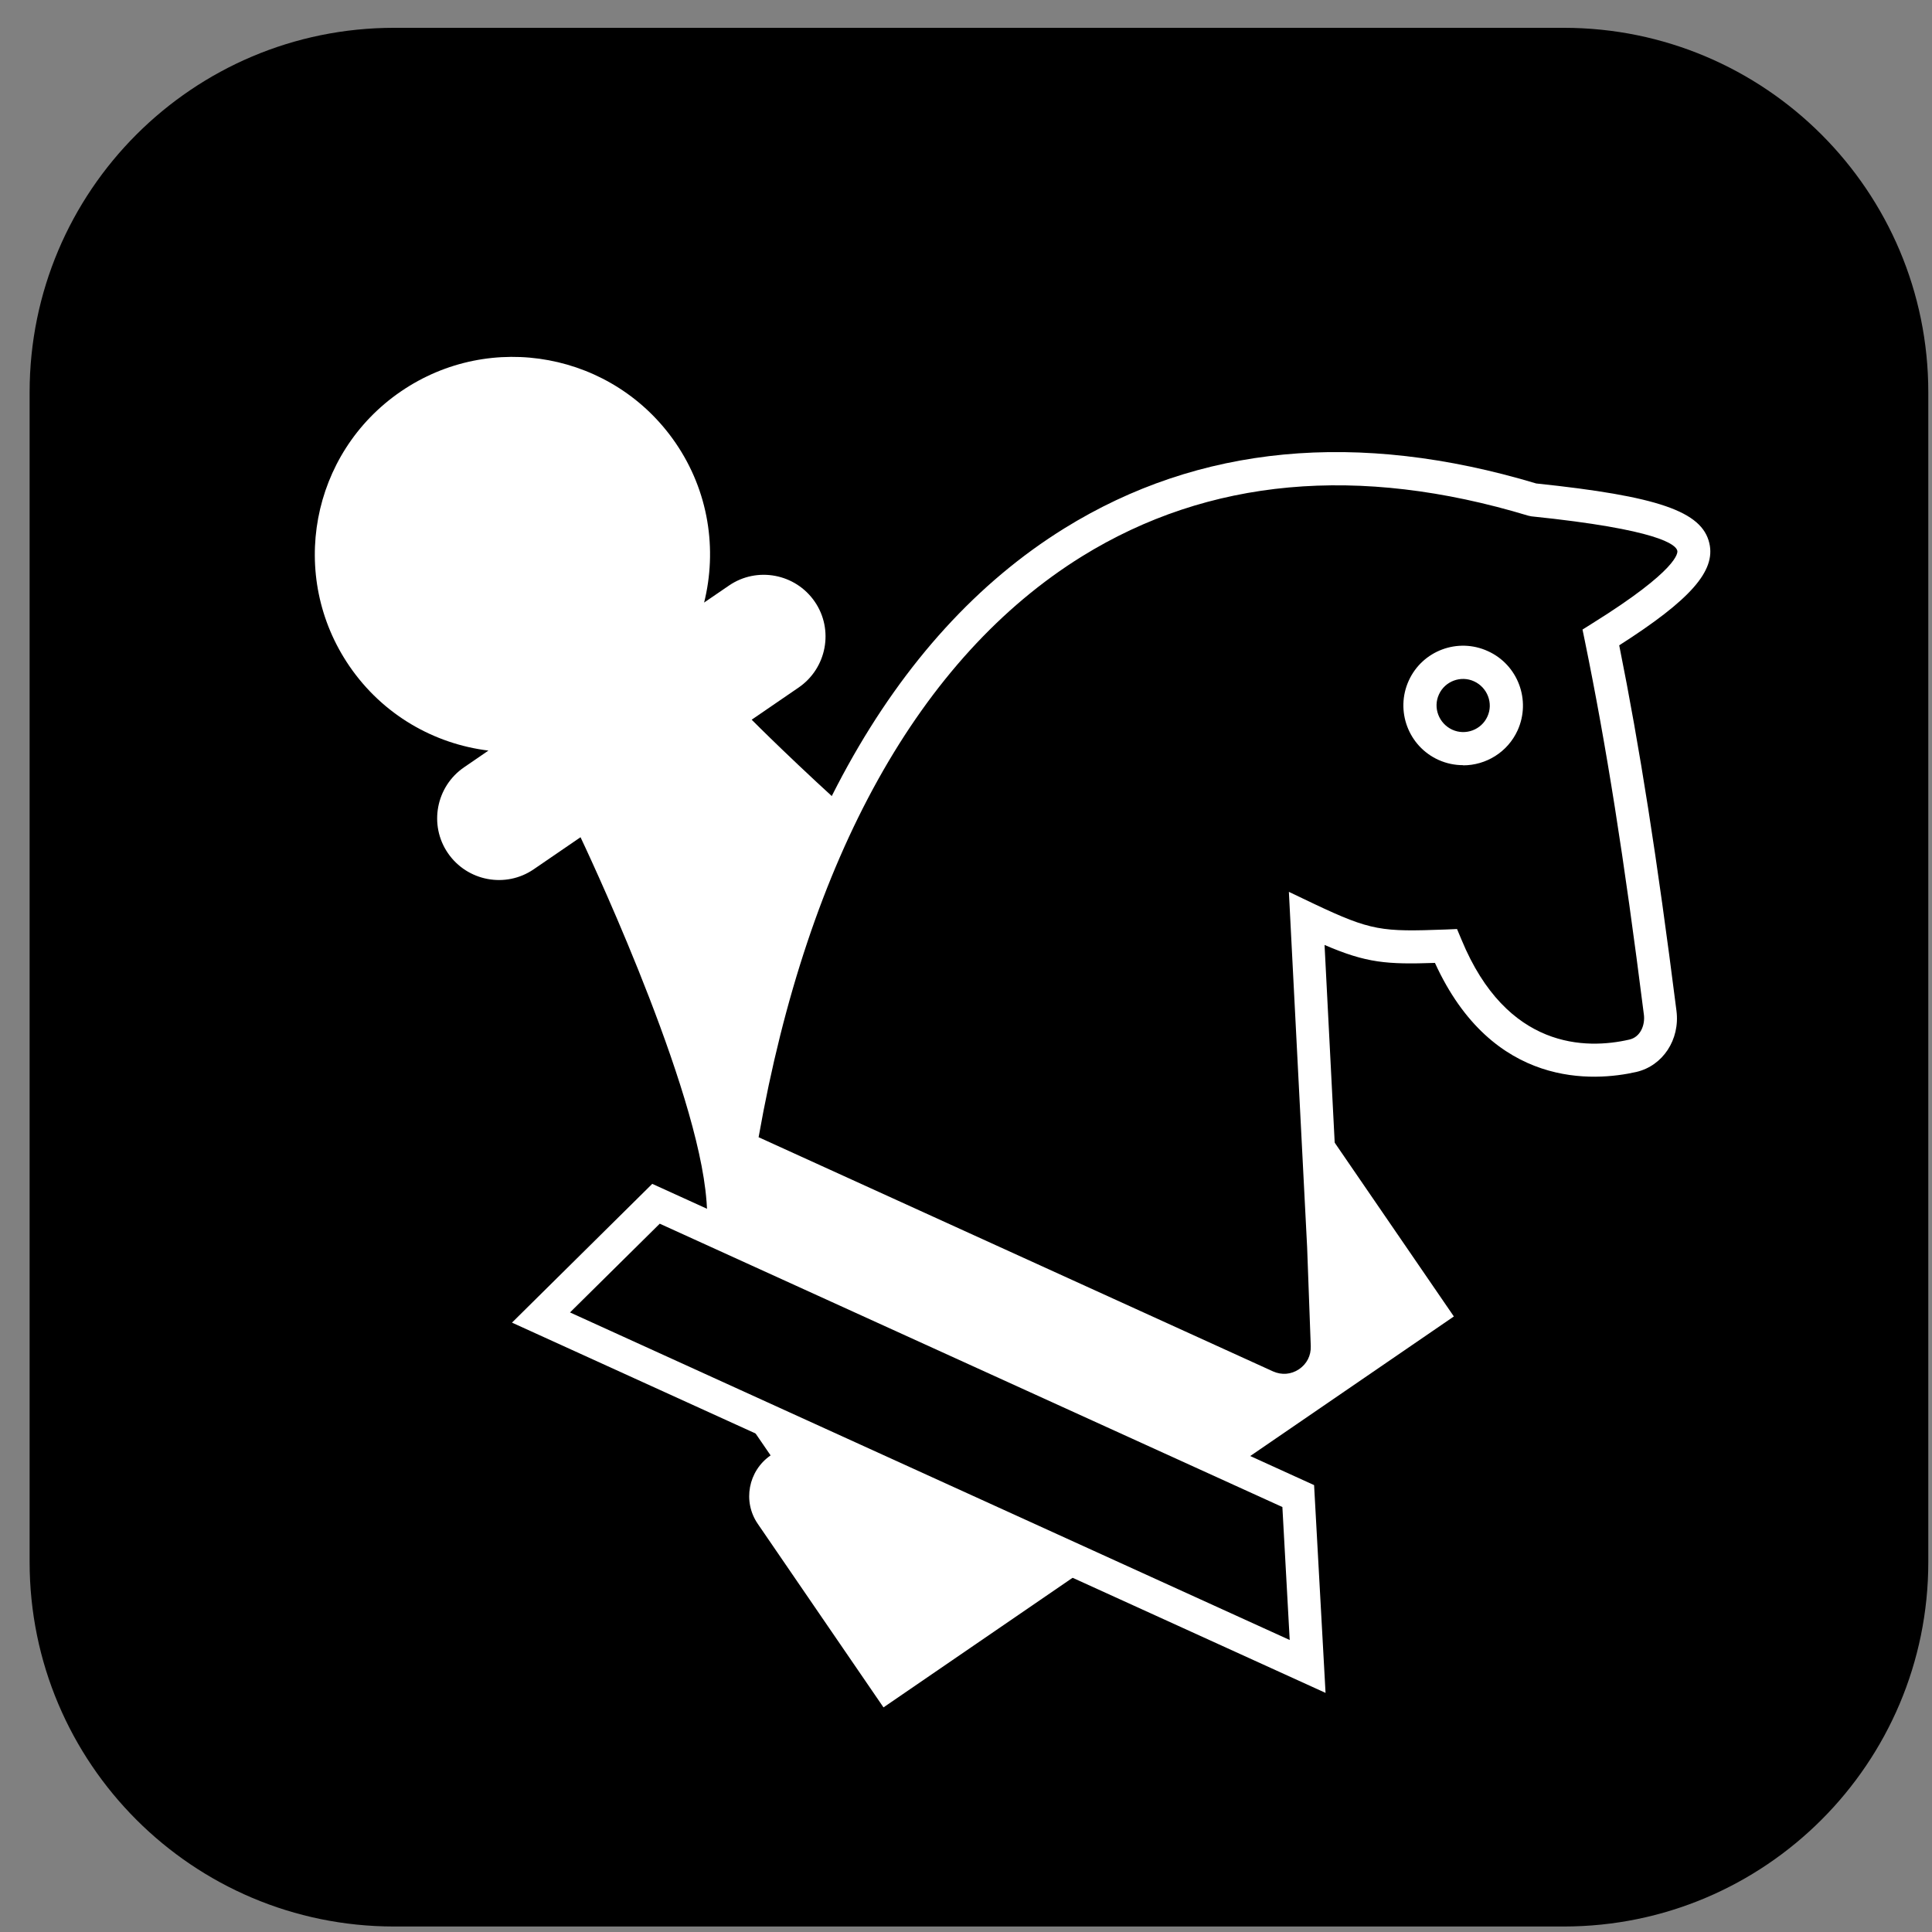
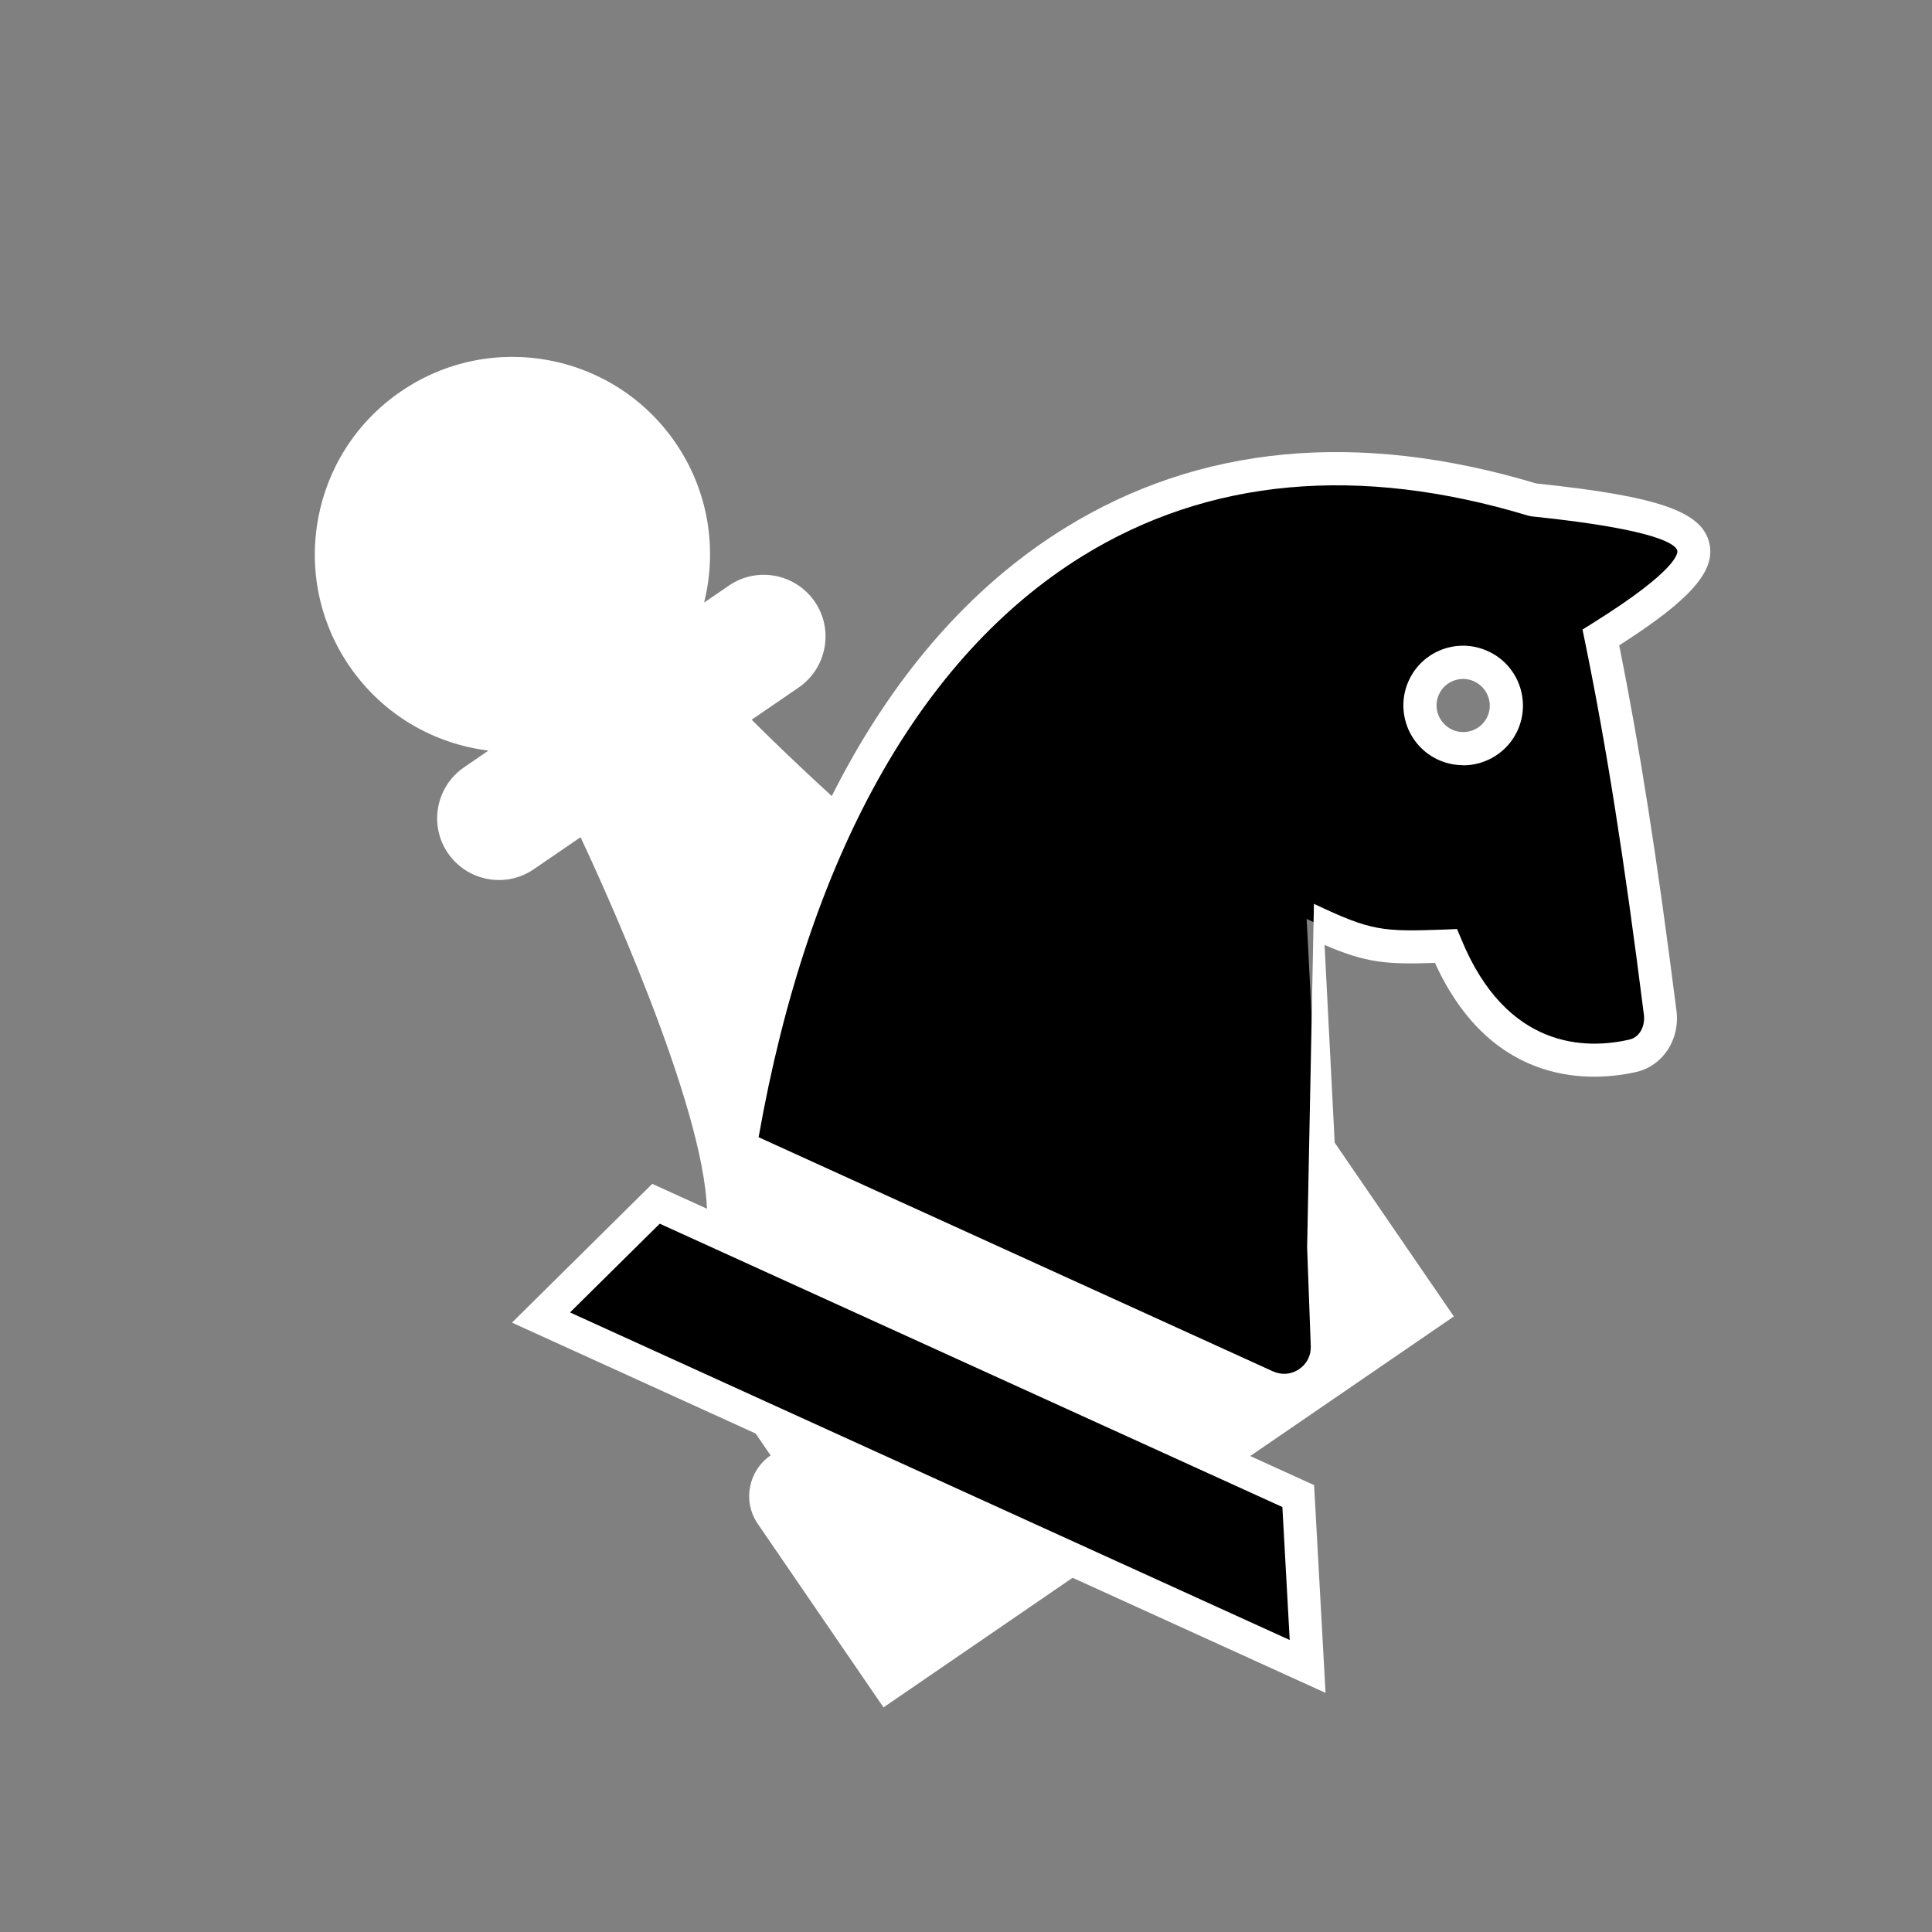
<svg xmlns="http://www.w3.org/2000/svg" width="58" height="58" viewBox="0 0 58 58" fill="none">
  <rect x="0" y="0" width="58" height="58" fill="#808080" stroke="none" />
  <g clip-path="url(#clip0_7_484)">
-     <path d="M46.945 0.835H11.832C5.788 0.835 0.889 5.735 0.889 11.778V46.891C0.889 52.935 5.788 57.835 11.832 57.835H46.945C52.989 57.835 57.889 52.935 57.889 46.891V11.778C57.889 5.735 52.989 0.835 46.945 0.835Z" fill="#59B0FF" style="fill:#59B0FF;fill:color(display-p3 0.349 0.69 1);fill-opacity:1;" />
    <path fill-rule="evenodd" clip-rule="evenodd" d="M21.136 18.098C21.535 16.503 21.281 14.754 20.279 13.293C18.425 10.592 14.738 9.9 12.031 11.754C9.326 13.607 8.638 17.295 10.492 20.001C11.493 21.461 13.033 22.333 14.663 22.533L13.93 23.036C13.088 23.614 12.869 24.77 13.447 25.612C14.025 26.455 15.181 26.674 16.023 26.096L17.428 25.134C17.488 25.264 20.742 32.096 21.176 35.719C21.291 36.681 21.251 37.747 21.171 38.629C21.061 39.81 21.301 41.021 21.973 41.998L23.134 43.692C22.462 44.156 22.287 45.078 22.751 45.75L26.523 51.257L43.646 39.521L39.928 34.099C39.914 34.069 39.894 34.044 39.874 34.014C39.41 33.337 38.488 33.167 37.811 33.631L36.55 31.787C35.937 30.895 35.02 30.267 33.998 29.923C33.156 29.644 32.12 29.255 31.267 28.797C27.983 27.033 22.666 21.71 22.566 21.606L23.977 20.639C24.819 20.061 25.038 18.905 24.46 18.063C23.882 17.22 22.726 17.001 21.884 17.579L21.141 18.087L21.136 18.098Z" fill="white" style="fill:white;fill-opacity:1;" />
    <path d="M19.691 36.133L38.972 44.909L39.256 50.026L16.237 39.551L19.691 36.138V36.133Z" fill="#59B0FF" style="fill:#59B0FF;fill:color(display-p3 0.349 0.69 1);fill-opacity:1;" />
    <path d="M39.799 50.824L15.37 39.706L19.581 35.54L39.45 44.584L39.794 50.824H39.799ZM17.105 39.397L38.718 49.234L38.498 45.242L19.806 36.736L17.11 39.402L17.105 39.397Z" fill="white" style="fill:white;fill-opacity:1;" />
    <path fill-rule="evenodd" clip-rule="evenodd" d="M48.056 19.144C52.442 16.403 51.575 15.586 46.018 15.013C33.555 11.245 24.784 19.214 22.212 34.433L38.01 41.624C38.887 42.023 39.879 41.36 39.844 40.398L39.734 37.428L39.226 27.586C41.065 28.458 41.463 28.478 43.402 28.403C44.747 31.662 47.114 32.136 49.013 31.702C49.586 31.573 49.905 31 49.835 30.417C49.188 25.314 48.654 22.074 48.056 19.144ZM43.387 22.358C44.04 22.657 44.807 22.368 45.106 21.716C45.405 21.063 45.116 20.295 44.463 20.001C43.81 19.707 43.043 19.991 42.744 20.644C42.445 21.297 42.734 22.064 43.387 22.358Z" fill="#59B0FF" style="fill:#59B0FF;fill:color(display-p3 0.349 0.69 1);fill-opacity:1;" />
-     <path d="M38.553 42.237C38.299 42.237 38.045 42.182 37.806 42.073L21.659 34.722L21.724 34.343C23.224 25.468 26.762 19.079 31.955 15.86C35.992 13.358 40.756 12.905 46.118 14.514C49.781 14.898 51.096 15.352 51.316 16.309C51.51 17.141 50.748 18.008 48.61 19.373C49.227 22.443 49.746 25.752 50.329 30.347C50.438 31.209 49.92 31.996 49.123 32.181C47.867 32.465 44.812 32.704 43.078 28.907C41.638 28.956 41.025 28.912 39.764 28.368L40.227 37.393L40.337 40.373C40.362 41.001 40.063 41.584 39.54 41.933C39.236 42.138 38.892 42.237 38.543 42.237H38.553ZM22.771 34.139L38.219 41.171C38.478 41.285 38.757 41.265 38.997 41.106C39.231 40.946 39.36 40.697 39.35 40.413L39.241 37.443L38.693 26.774L39.445 27.133C41.169 27.95 41.483 27.975 43.392 27.905L43.741 27.89L43.875 28.209C45.236 31.508 47.618 31.508 48.914 31.209C49.248 31.134 49.387 30.775 49.352 30.471C48.754 25.737 48.221 22.378 47.578 19.239L47.508 18.9L47.802 18.715C50.399 17.096 50.369 16.588 50.354 16.533C50.314 16.353 49.806 15.895 45.973 15.501L45.879 15.481C40.786 13.941 36.276 14.355 32.483 16.702C27.615 19.722 24.261 25.742 22.776 34.129L22.771 34.139ZM43.925 22.971C43.676 22.971 43.427 22.922 43.183 22.812C42.281 22.403 41.882 21.337 42.291 20.435C42.699 19.533 43.766 19.134 44.668 19.548C45.57 19.956 45.968 21.023 45.56 21.925C45.261 22.583 44.608 22.976 43.925 22.976V22.971ZM43.596 21.905C43.995 22.089 44.473 21.91 44.653 21.511C44.837 21.113 44.653 20.639 44.254 20.455C43.855 20.27 43.377 20.45 43.198 20.848C43.013 21.247 43.198 21.721 43.596 21.905Z" fill="white" style="fill:white;fill-opacity:1;" />
+     <path d="M38.553 42.237C38.299 42.237 38.045 42.182 37.806 42.073L21.659 34.722L21.724 34.343C23.224 25.468 26.762 19.079 31.955 15.86C35.992 13.358 40.756 12.905 46.118 14.514C49.781 14.898 51.096 15.352 51.316 16.309C51.51 17.141 50.748 18.008 48.61 19.373C49.227 22.443 49.746 25.752 50.329 30.347C50.438 31.209 49.92 31.996 49.123 32.181C47.867 32.465 44.812 32.704 43.078 28.907C41.638 28.956 41.025 28.912 39.764 28.368L40.227 37.393L40.337 40.373C40.362 41.001 40.063 41.584 39.54 41.933C39.236 42.138 38.892 42.237 38.543 42.237H38.553ZM22.771 34.139L38.219 41.171C38.478 41.285 38.757 41.265 38.997 41.106C39.231 40.946 39.36 40.697 39.35 40.413L39.241 37.443L39.445 27.133C41.169 27.95 41.483 27.975 43.392 27.905L43.741 27.89L43.875 28.209C45.236 31.508 47.618 31.508 48.914 31.209C49.248 31.134 49.387 30.775 49.352 30.471C48.754 25.737 48.221 22.378 47.578 19.239L47.508 18.9L47.802 18.715C50.399 17.096 50.369 16.588 50.354 16.533C50.314 16.353 49.806 15.895 45.973 15.501L45.879 15.481C40.786 13.941 36.276 14.355 32.483 16.702C27.615 19.722 24.261 25.742 22.776 34.129L22.771 34.139ZM43.925 22.971C43.676 22.971 43.427 22.922 43.183 22.812C42.281 22.403 41.882 21.337 42.291 20.435C42.699 19.533 43.766 19.134 44.668 19.548C45.57 19.956 45.968 21.023 45.56 21.925C45.261 22.583 44.608 22.976 43.925 22.976V22.971ZM43.596 21.905C43.995 22.089 44.473 21.91 44.653 21.511C44.837 21.113 44.653 20.639 44.254 20.455C43.855 20.27 43.377 20.45 43.198 20.848C43.013 21.247 43.198 21.721 43.596 21.905Z" fill="white" style="fill:white;fill-opacity:1;" />
  </g>
  <defs>
    <clipPath id="clip0_7_484">
      <rect width="57" height="57" fill="white" style="fill:white;fill-opacity:1;" transform="translate(0.889 0.835)" />
    </clipPath>
  </defs>
</svg>